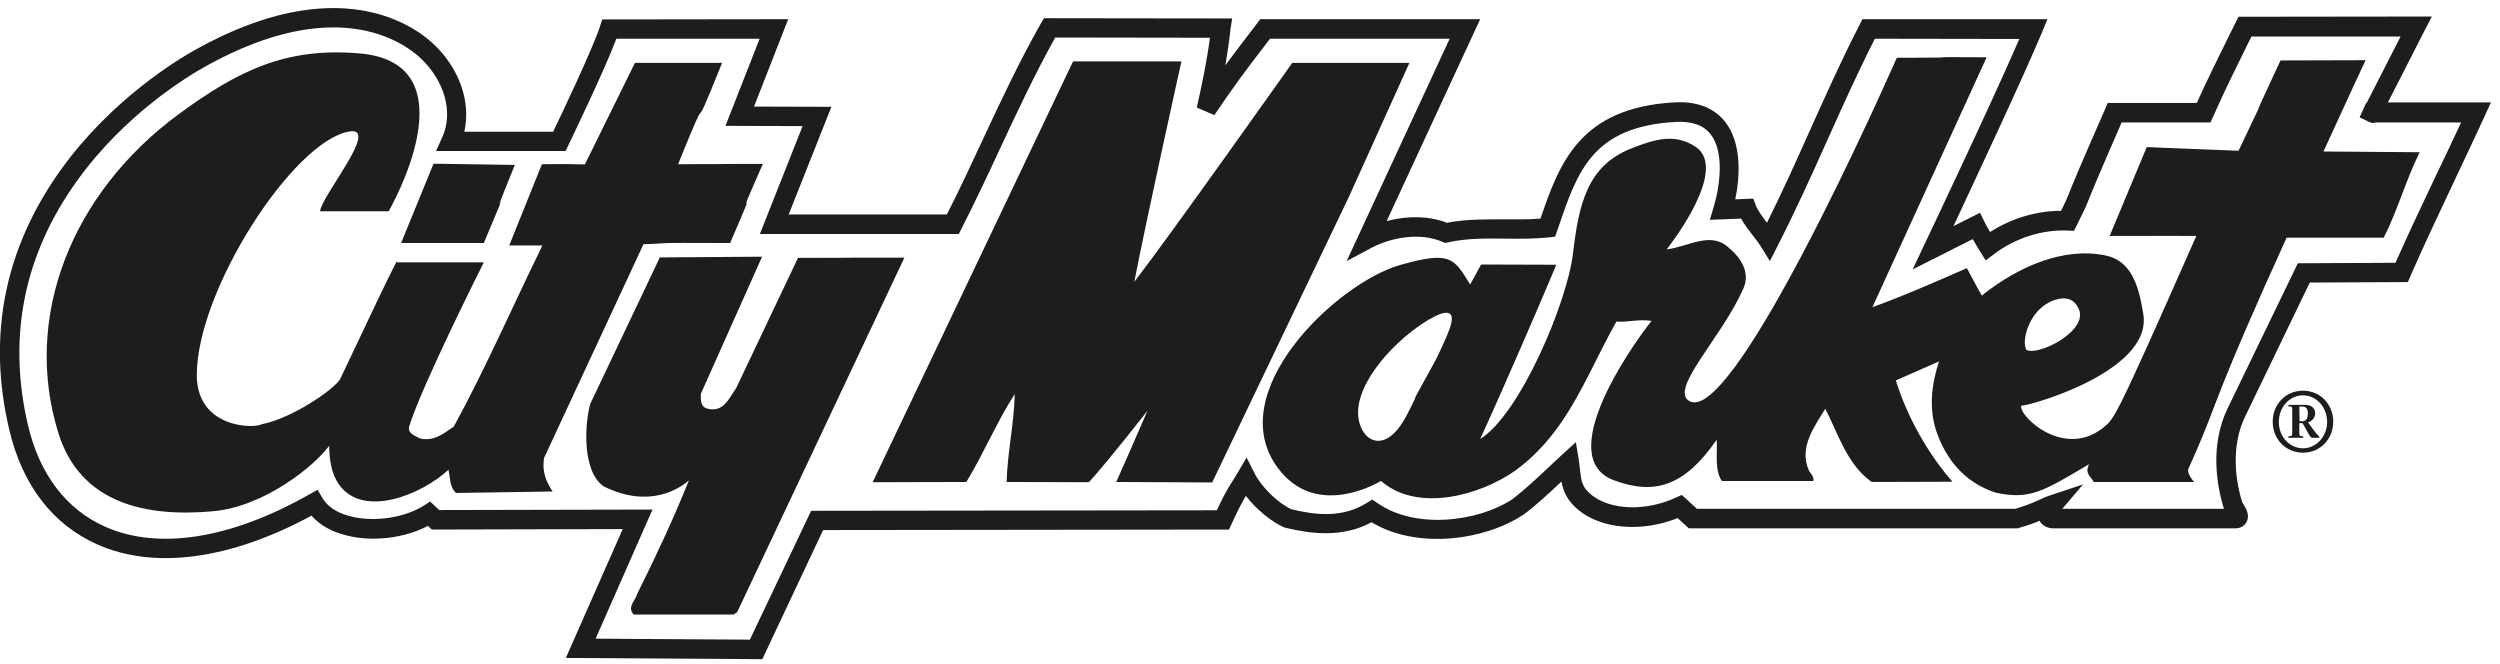
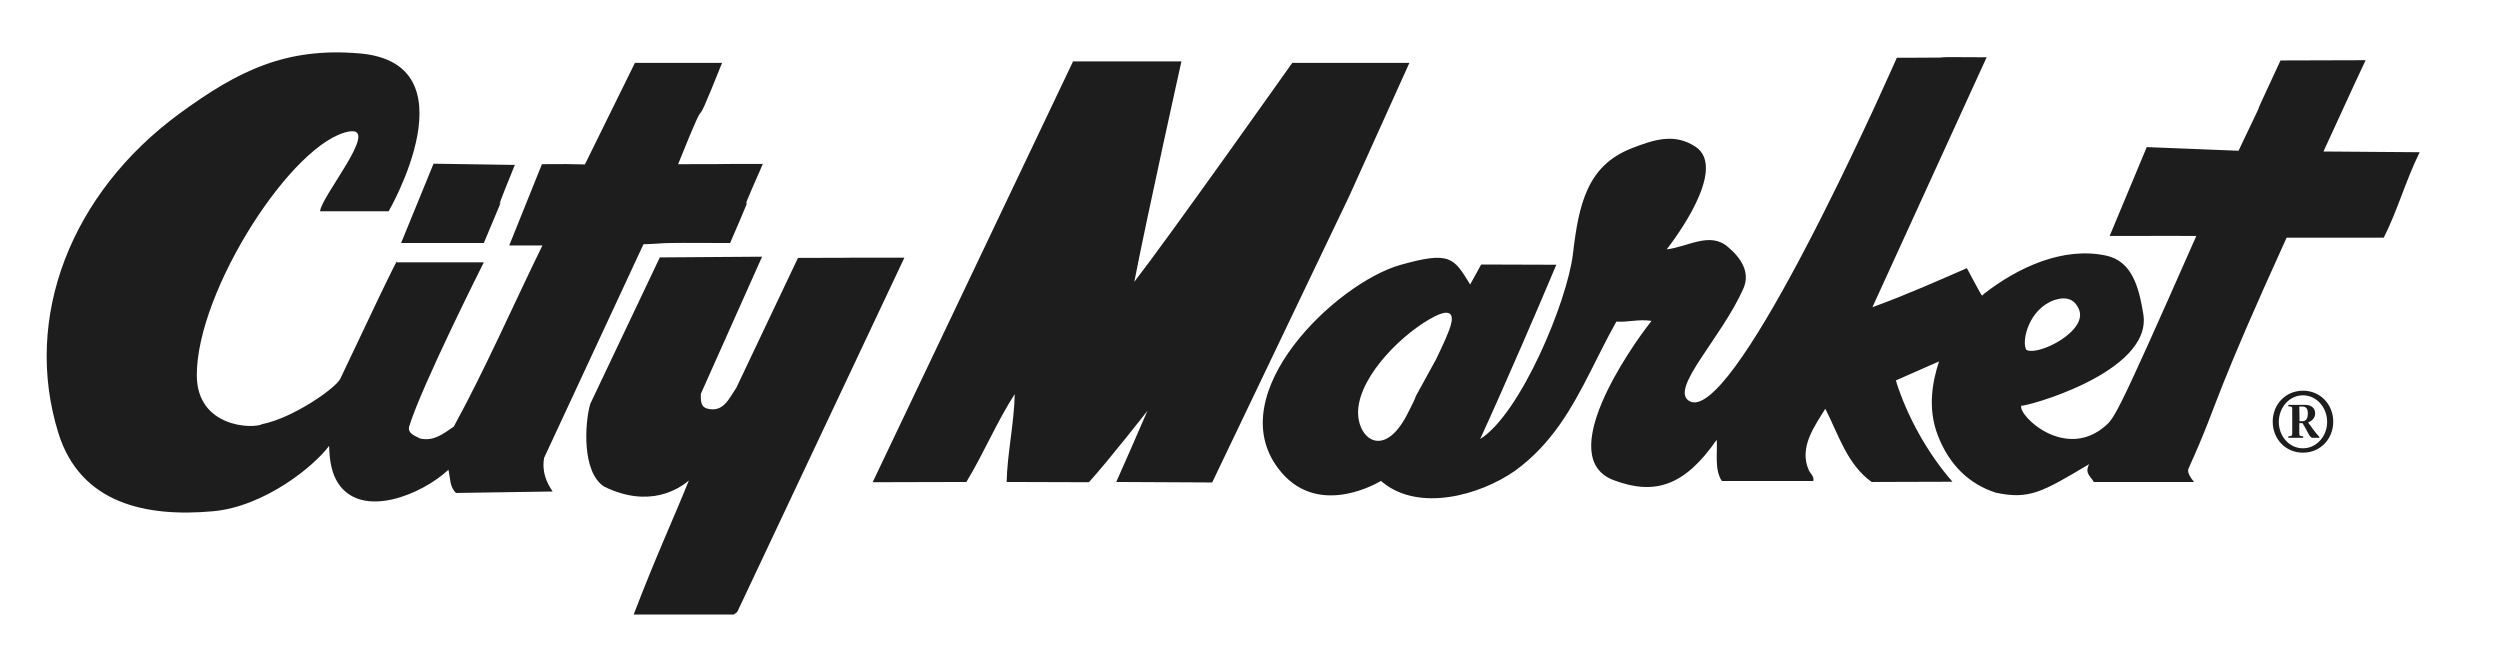
<svg xmlns="http://www.w3.org/2000/svg" width="271px" height="72px" viewBox="0 0 271 72" version="1.1">
  <title>svg49458</title>
  <g id="Page-1" stroke="none" stroke-width="1" fill="none" fill-rule="evenodd">
    <g id="svg49458" transform="translate(0, 2)" fill="#1D1D1D">
      <g id="Group" transform="translate(-1.554, -1.242)" fill-rule="nonzero">
-         <path d="M84.19,70.697 L62.891,70.564 L69.056,56.594 L48.366,56.647 L47.942,56.25 C45.429,57.573 42.016,57.997 39.211,57.309 C37.544,56.912 36.221,56.171 35.322,55.139 C26.564,59.875 18.362,61.013 12.171,58.288 C7.276,56.145 3.942,51.805 2.54,45.746 C0.159,35.586 2.064,26.141 8.149,17.648 C13.6,10.054 20.77,5.715 22.834,4.577 C38.074,-3.889 46.302,1.931 48.472,3.942 C51.356,6.615 52.626,10.292 51.885,13.52 L61.516,13.52 C62.521,11.43 65.828,4.471 66.596,2.09 L66.834,1.349 L86.995,1.323 L83.291,10.795 L91.678,10.821 L87.048,22.49 L104.193,22.49 C105.542,19.844 106.812,17.119 108.056,14.446 C110.014,10.239 112.051,5.9 114.406,1.746 L114.723,1.217 L135.123,1.244 L134.937,2.408 C134.805,3.731 134.594,5.054 134.382,6.324 C135.255,5.133 136.287,3.784 137.848,1.746 L138.165,1.323 L162.004,1.323 L151.871,23.204 C154.12,22.595 156.501,22.648 158.406,23.389 C160.417,22.992 162.586,23.019 164.677,23.019 C165.973,23.019 167.296,23.045 168.54,22.939 C170.577,17.013 172.746,10.954 182.959,10.345 C185.446,10.186 187.351,10.901 188.569,12.462 C190.235,14.579 190.262,17.965 189.653,20.849 L191.611,20.77 L191.876,21.484 C192.114,22.093 192.617,22.754 193.093,23.389 C194.733,20.108 196.241,16.748 197.697,13.494 C199.416,9.684 201.163,5.741 203.147,1.905 L203.438,1.323 L223.494,1.323 L222.885,2.805 C220.742,7.911 215.688,18.653 213.307,23.76 L216.191,22.304 L216.667,23.283 C216.773,23.521 217.011,23.945 217.276,24.395 C219.578,22.913 222.303,22.093 224.975,22.093 C225.478,21.061 225.531,20.955 225.795,20.294 C226.166,19.367 226.933,17.462 229.764,11.033 L230.029,10.398 L239.686,10.398 C240.85,7.832 242.094,5.318 243.311,2.857 L244.21,1.058 L265.165,1.032 L264.372,2.566 C262.229,6.747 261.064,9.049 260.403,10.345 L271.568,10.345 L270.88,11.853 C269.796,14.235 268.631,16.642 267.547,18.971 C265.88,22.516 264.292,25.85 262.837,29.184 L262.572,29.819 L251.936,29.871 L244.925,44.397 C243.681,46.937 243.575,50.324 244.607,53.684 C244.634,53.737 244.713,53.843 244.766,53.949 C245.057,54.425 245.454,55.113 245.084,55.827 C244.951,56.065 244.634,56.489 243.919,56.515 L224.367,56.515 C223.282,56.568 222.832,56.039 222.647,55.695 C222.091,55.933 221.377,56.197 220.424,56.462 L220.292,56.515 L184.626,56.515 L183.409,55.404 C179.573,56.938 175.26,56.621 172.694,54.557 C171.424,53.525 171,52.467 170.815,51.435 C170.789,51.461 170.736,51.514 170.709,51.541 C169.439,52.731 168.143,53.949 166.74,55.007 L166.687,55.033 C162.507,57.811 155.178,58.843 150.23,55.854 C147.055,57.573 143.616,57.097 140.944,56.462 L140.758,56.409 C139.356,55.801 137.742,54.451 136.604,52.996 C136.155,53.763 135.811,54.398 135.07,56.012 L134.779,56.647 L90.779,56.7 L84.19,70.697 Z M66.119,68.474 L82.841,68.58 L89.482,54.61 L133.456,54.557 C134.197,52.97 134.541,52.387 135.149,51.409 C135.308,51.144 135.493,50.853 135.705,50.509 L136.684,48.842 L137.557,50.562 C138.298,52.044 140.097,53.79 141.552,54.451 C144.119,55.06 147.055,55.43 149.701,53.763 L150.31,53.393 L150.892,53.79 C154.94,56.621 161.713,55.854 165.523,53.34 C166.82,52.335 168.01,51.223 169.307,50.006 C169.862,49.504 170.392,48.974 170.947,48.472 L172.376,47.175 L172.694,49.08 C172.746,49.451 172.799,49.821 172.826,50.165 C172.958,51.329 173.011,52.044 174.069,52.89 C176.133,54.557 179.97,54.689 183.224,53.181 L183.859,52.89 L185.499,54.398 L220.001,54.398 C221.271,54.028 221.985,53.71 222.62,53.419 C223.017,53.234 223.361,53.075 223.785,52.943 L227.356,51.752 L225.107,54.398 L242.623,54.398 C242.623,54.372 242.596,54.319 242.596,54.292 C241.909,52.017 241.035,47.599 243.046,43.471 L250.64,27.781 L261.223,27.728 C262.625,24.58 264.107,21.431 265.695,18.097 C266.568,16.272 267.467,14.393 268.34,12.515 L259.08,12.515 C258.842,12.621 258.604,12.594 258.26,12.409 L257.334,11.959 L258.048,10.398 L258.101,10.398 C258.498,9.631 259.45,7.752 261.779,3.201 L245.613,3.201 L245.322,3.784 C244.025,6.403 242.676,9.128 241.459,11.88 L241.168,12.515 L231.537,12.515 C228.97,18.415 228.23,20.214 227.886,21.087 C227.542,21.934 227.515,21.96 226.695,23.627 L226.377,24.262 L225.69,24.236 C222.964,24.104 219.975,25.056 217.726,26.776 L216.8,27.464 L216.191,26.485 C215.979,26.141 215.662,25.638 215.397,25.162 L208.889,28.443 L210.211,25.638 C210.291,25.479 217.223,10.901 220.451,3.466 L204.787,3.44 C202.962,7.038 201.295,10.742 199.681,14.34 C197.988,18.124 196.215,22.04 194.257,25.876 L193.41,27.543 L192.431,25.956 C192.193,25.585 191.902,25.188 191.558,24.765 C191.109,24.183 190.659,23.601 190.288,22.939 L186.902,23.072 L187.325,21.643 C188.066,19.156 188.436,15.584 186.955,13.758 C186.161,12.779 184.917,12.356 183.118,12.462 C174.202,12.991 172.561,17.78 170.497,23.839 L170.127,24.897 L169.466,24.977 C167.905,25.135 166.264,25.135 164.703,25.109 C162.507,25.082 160.443,25.082 158.565,25.506 L158.221,25.585 L157.903,25.453 C155.469,24.395 152.347,25.003 150.31,26.061 L147.532,27.543 L158.697,3.44 L139.224,3.44 C136.155,7.435 135.308,8.599 133.191,11.721 L131.286,10.901 C131.762,8.784 132.345,6.085 132.715,3.334 L115.94,3.307 C113.744,7.25 111.813,11.377 109.961,15.346 C108.638,18.203 107.236,21.167 105.78,24.024 L105.489,24.606 L83.926,24.606 L88.556,12.912 L80.195,12.885 L83.899,3.44 L68.368,3.44 C67.072,6.906 63.315,14.658 63.156,15.002 L62.865,15.61 L48.816,15.61 L49.504,14.102 C50.721,11.404 49.742,7.937 47.069,5.477 C45.164,3.731 37.888,-1.376 23.892,6.403 C21.881,7.514 15.055,11.642 9.869,18.891 C4.154,26.855 2.355,35.745 4.577,45.297 C5.821,50.641 8.731,54.478 12.991,56.356 C18.759,58.896 26.591,57.653 35.084,52.837 L35.983,52.335 L36.512,53.234 C37.227,54.451 38.629,55.007 39.687,55.245 C42.227,55.854 45.429,55.351 47.493,54.054 L48.181,53.605 L49.16,54.531 L72.284,54.478 L66.119,68.474 Z" id="Shape" />
-       </g>
+         </g>
      <path d="M249.642,47.071 C251.52,47.071 252.923,45.589 252.923,43.711 C252.923,41.832 251.52,40.351 249.642,40.351 C247.763,40.351 246.361,41.832 246.361,43.711 C246.361,45.589 247.763,47.071 249.642,47.071 Z M249.642,46.595 C248.16,46.595 247.022,45.298 247.022,43.737 C247.022,42.176 248.16,40.853 249.642,40.853 C251.123,40.853 252.261,42.176 252.261,43.737 C252.261,45.272 251.123,46.595 249.642,46.595 Z M248.054,42.044 C248.504,42.071 248.478,42.097 248.478,42.467 L248.478,44.875 C248.478,45.219 248.478,45.272 248.054,45.298 L248.054,45.457 L249.668,45.457 L249.668,45.298 C249.218,45.272 249.245,45.219 249.245,44.875 L249.245,43.87 L249.589,43.87 C250.092,44.637 250.356,45.457 250.647,45.457 L251.415,45.457 L251.415,45.351 C251.229,45.166 250.991,44.875 250.753,44.558 L250.197,43.79 C250.647,43.632 250.965,43.261 250.965,42.811 C250.965,42.176 250.462,41.885 249.88,41.885 L248.054,41.885 L248.054,42.044 L248.054,42.044 Z M249.245,42.071 L249.589,42.071 C249.933,42.071 250.171,42.256 250.171,42.811 C250.171,43.261 250.039,43.658 249.589,43.658 L249.271,43.658 L249.245,42.071 L249.245,42.071 Z" id="path49695" fill-rule="nonzero" />
      <path d="M212.198,4.195 C212.906,4.197 213.916,4.201 215.352,4.209 L202.969,31.302 C206.753,29.926 210.219,28.365 213.209,27.069 C215.061,30.482 214.77,30.138 215.034,29.873 C218.791,26.936 223.66,24.74 228.237,25.693 C231.121,26.275 231.862,29.132 232.338,32.069 C233.343,38.446 219.215,42.203 219.109,41.965 C218.738,43.049 223.898,47.997 228.263,44.134 L228.293,44.109 L228.379,44.032 C228.436,43.979 228.493,43.924 228.551,43.863 L228.61,43.799 C228.915,43.458 229.27,42.911 229.923,41.618 L230.053,41.358 C231.281,38.89 233.496,33.966 238.08,23.576 C236.378,23.572 235.28,23.569 234.576,23.567 L234.278,23.566 L234.212,23.566 L233.832,23.565 C233.803,23.565 233.775,23.565 233.749,23.565 L233.367,23.565 C233.375,23.566 233.378,23.566 233.38,23.566 L233.406,23.567 L233.424,23.568 C233.416,23.569 233.412,23.569 233.408,23.569 L233.374,23.57 C233.366,23.57 233.357,23.57 233.348,23.57 L233.275,23.571 C233.261,23.571 233.245,23.571 233.228,23.571 L233.107,23.572 L233.071,23.572 L232.854,23.573 L232.803,23.573 L232.501,23.574 C232.455,23.574 232.408,23.574 232.358,23.574 L231.847,23.575 C231.783,23.575 231.716,23.575 231.647,23.575 L230.399,23.576 L230.25,23.576 L228.687,23.576 L232.708,13.945 L242.657,14.342 C244.863,9.719 244.916,9.605 244.849,9.718 L244.838,9.736 C244.834,9.743 244.83,9.751 244.826,9.757 L244.818,9.769 L244.812,9.777 C244.792,9.779 245.061,9.152 247.208,4.553 L256.438,4.526 C256.434,4.533 256.429,4.544 256.421,4.559 L256.4,4.602 C256.388,4.625 256.374,4.653 256.357,4.689 L256.329,4.748 C256.045,5.338 255.089,7.38 251.864,14.422 L262.289,14.501 C260.701,17.755 259.934,20.719 258.4,23.761 L247.869,23.761 C244.109,32.027 242.259,36.41 241.076,39.367 L240.919,39.761 C240.28,41.37 239.837,42.555 239.364,43.766 L239.249,44.058 C238.731,45.374 238.154,46.762 237.233,48.791 C236.995,49.32 237.841,50.246 237.841,50.246 L226.967,50.246 C226.65,49.638 225.935,49.32 226.464,48.315 C221.384,51.331 220.008,52.178 216.357,51.41 C213.473,50.484 211.304,48.421 210.06,45.193 C208.922,42.282 209.478,39.345 210.192,37.176 C209.619,37.428 209.186,37.619 208.859,37.763 L208.633,37.863 C208.012,38.137 207.884,38.193 207.858,38.205 C207.85,38.208 207.803,38.229 205.509,39.239 C206.7,43.102 208.975,47.177 211.648,50.22 L202.89,50.246 C200.218,48.341 199.292,45.087 197.863,42.309 C196.725,44.161 194.979,46.489 196.064,48.95 C196.222,49.32 196.672,49.611 196.566,50.14 L186.645,50.14 C185.824,48.897 186.195,47.045 186.089,45.669 C182.596,50.722 179.342,51.701 174.95,50.061 C168.468,47.653 176.537,35.932 179.025,32.784 C177.596,32.572 176.59,32.942 175.215,32.863 C174.71,33.759 174.236,34.663 173.774,35.567 L173.316,36.471 L172.862,37.373 L172.408,38.271 C170.359,42.301 168.191,46.153 164.234,49.029 C160.365,51.73 153.82,53.487 149.901,50.3 L149.704,50.133 L149.683,50.145 C148.552,50.798 142.469,53.958 138.57,48.791 C132.352,40.615 144.84,28.709 151.772,26.725 C157.276,25.164 157.593,25.984 159.366,28.841 L160.557,26.672 L168.706,26.698 L168.697,26.719 C168.62,26.902 168.033,28.296 167.136,30.396 L166.923,30.893 C165.833,33.438 164.35,36.871 162.777,40.416 L162.462,41.126 C162.409,41.245 162.356,41.364 162.303,41.482 L161.995,42.172 C161.892,42.402 161.789,42.632 161.686,42.861 L161.377,43.549 C161.067,44.235 160.758,44.917 160.451,45.589 C164.79,42.891 169.87,30.773 170.505,25.534 C171.14,20.11 172.066,15.983 176.802,14.104 C179.342,13.099 181.538,12.411 183.813,13.919 C187.328,16.287 181.427,24.055 180.731,24.948 L180.682,25.01 C180.671,25.024 180.665,25.031 180.665,25.031 C182.967,24.767 185.348,23.073 187.306,24.767 C188.735,25.957 189.74,27.518 188.999,29.238 C186.645,34.609 180.956,40.139 183.099,41.462 C185.331,42.825 190.209,35.21 194.857,26.521 L195.32,25.649 C196.015,24.336 196.702,23.005 197.371,21.683 L197.815,20.802 C199.801,16.85 201.613,13.027 202.99,10.054 L203.38,9.209 C204.762,6.207 205.615,4.262 205.615,4.262 L206.719,4.261 C211.037,4.257 210.534,4.228 210.546,4.209 C210.577,4.201 210.687,4.196 211.08,4.195 L212.198,4.195 Z M155.609,32.254 C152.249,33.921 147.433,38.604 147.222,42.467 C147.063,45.51 149.973,47.865 152.513,42.97 C152.619,42.765 152.712,42.583 152.793,42.422 L152.94,42.128 C153.05,41.905 153.132,41.738 153.192,41.615 L153.254,41.488 C153.36,41.25 153.439,41.092 153.466,40.959 L155.662,36.964 C156.059,36.144 156.429,35.35 156.72,34.689 C157.011,34.001 157.249,33.419 157.329,32.969 C157.567,31.831 156.905,31.619 155.609,32.254 Z M223.726,30.347 L223.607,30.349 C222.972,30.376 222.363,30.641 222.178,30.746 C219.77,31.963 219.135,35.138 219.665,35.932 C220.961,36.62 226.464,33.842 225.327,31.461 C224.903,30.535 224.242,30.323 223.607,30.349 Z" id="Combined-Shape" fill-rule="nonzero" />
      <path d="M42.129,20.904 L34.694,20.904 C34.853,19.211 41.23,11.696 37.869,12.252 C31.81,13.257 21.333,29.45 21.333,38.657 C21.333,44.372 27.445,44.505 28.424,43.976 C31.757,43.314 36.388,40.086 36.89,39.054 C44.008,23.973 43.002,26.434 43.002,26.434 L52.448,26.434 C52.448,26.434 45.701,39.822 44.352,44.24 C44.14,45.06 45.225,45.325 45.542,45.537 C47.024,45.854 48.003,45.06 49.193,44.24 C52.633,37.943 55.649,31.037 58.798,24.608 C54.803,24.608 61.073,24.608 55.2,24.608 L58.745,15.797 C64.116,15.797 58.454,15.744 63.402,15.824 L68.826,4.817 L78.271,4.817 C74.25,14.898 77.636,5.532 73.509,15.797 C82.134,15.797 74.276,15.771 82.69,15.771 C78.642,24.978 83.192,15.03 79.144,24.343 C69.699,24.291 72.715,24.396 69.752,24.476 L58.983,47.627 C58.718,49.161 59.248,50.299 59.909,51.278 L49.432,51.437 C48.717,50.775 48.823,49.796 48.611,48.923 C45.675,51.648 39.219,54.294 36.652,50.378 C35.964,49.32 35.726,48.024 35.673,46.33 C34.086,48.5 28.688,52.918 23.079,53.421 C15.803,54.083 8.712,52.574 6.331,44.954 C2.415,32.36 7.76,18.919 19.375,10.373 C25.857,5.611 31.017,3.124 38.928,3.785 C51.469,4.817 42.129,20.904 42.129,20.904 L42.129,20.904 Z" id="path49699" fill-rule="nonzero" />
      <path d="M140.078,4.817 L152.778,4.817 L146.243,19.29 L131.4,50.299 L121.001,50.246 C124.467,42.388 120.922,50.458 124.388,42.52 C124.388,42.52 120.287,47.786 118.038,50.273 L109.122,50.246 C109.175,47.256 109.942,43.817 109.995,40.721 C108.09,43.658 106.661,47.098 104.756,50.246 L94.596,50.273 L116.318,4.658 L128.066,4.658 C128.066,4.658 124.388,21.195 122.959,28.55 C126.769,23.629 140.078,4.817 140.078,4.817 Z" id="path49701" fill-rule="nonzero" />
      <path d="M55.808,15.877 C51.945,25.375 56.602,14.501 52.448,24.343 L43.478,24.343 L46.997,15.744 L55.808,15.877 Z" id="path49703" fill-rule="nonzero" />
-       <path d="M82.61,25.825 L75.969,40.695 C75.969,41.356 75.916,42.071 76.631,42.282 C78.43,42.785 79.038,41.144 79.806,40.06 L86.5,25.957 C98.353,25.931 86.076,25.931 98.036,25.931 L79.912,64.348 L79.541,64.613 L68.693,64.613 C67.926,63.793 68.905,63.078 69.064,62.391 C71.075,58.369 72.98,54.294 74.673,50.087 C73.641,50.961 70.413,53.157 65.492,50.749 C63.031,49.161 63.402,43.79 63.984,41.779 L71.524,25.904 L82.61,25.825 Z" id="path49705" fill-rule="nonzero" />
+       <path d="M82.61,25.825 L75.969,40.695 C75.969,41.356 75.916,42.071 76.631,42.282 C78.43,42.785 79.038,41.144 79.806,40.06 L86.5,25.957 C98.353,25.931 86.076,25.931 98.036,25.931 L79.912,64.348 L79.541,64.613 L68.693,64.613 C71.075,58.369 72.98,54.294 74.673,50.087 C73.641,50.961 70.413,53.157 65.492,50.749 C63.031,49.161 63.402,43.79 63.984,41.779 L71.524,25.904 L82.61,25.825 Z" id="path49705" fill-rule="nonzero" />
    </g>
  </g>
</svg>